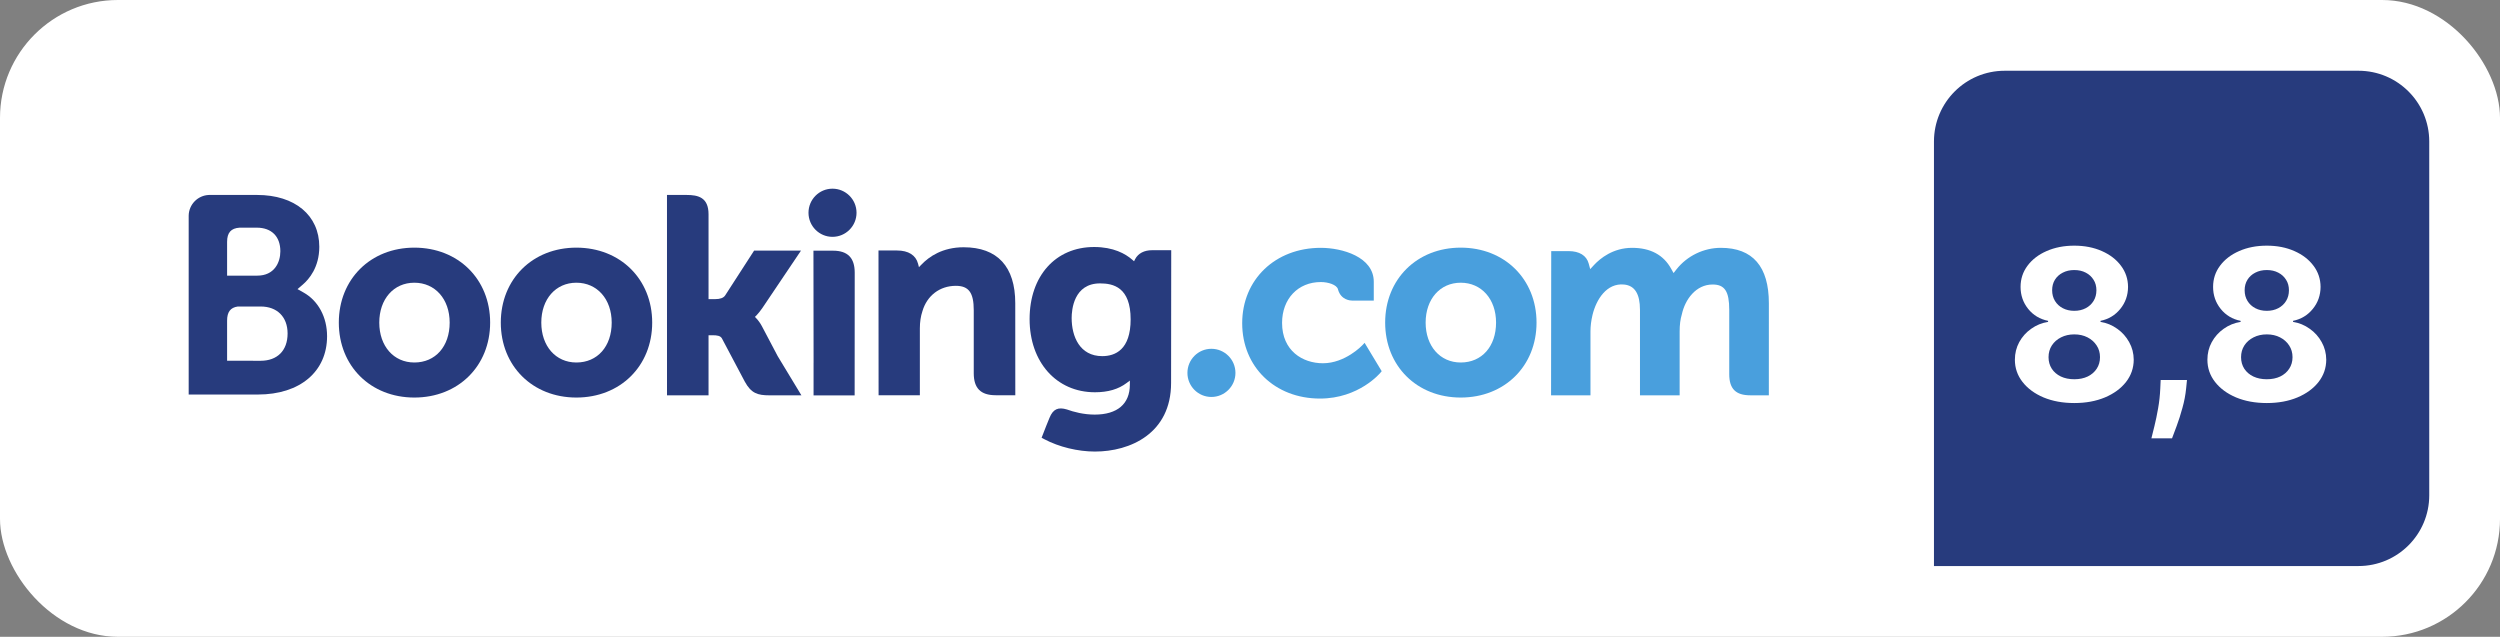
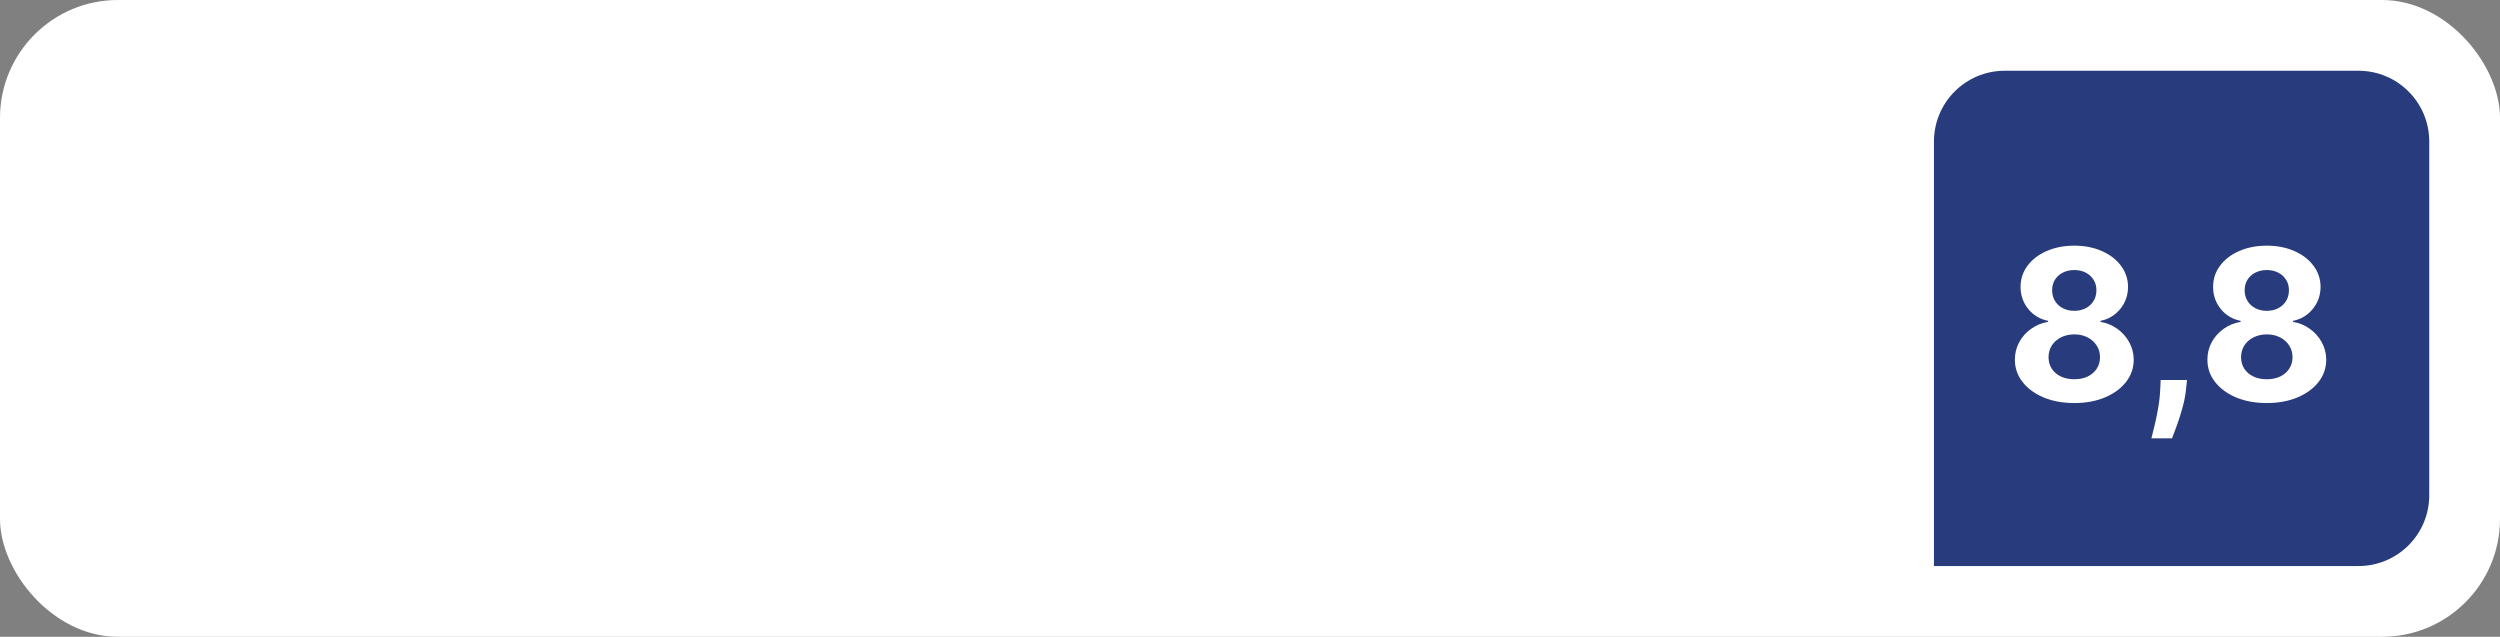
<svg xmlns="http://www.w3.org/2000/svg" width="106" height="27" viewBox="0 0 106 27" fill="none">
  <rect x="0" y="0" width="106" height="27" fill="#808080" stroke="none" />
  <rect width="106" height="27" rx="5" fill="white" />
  <g clip-path="url(#clip0_4102_1185)">
    <path d="M34.28 9.021C34.28 8.457 34.736 8 35.297 8C35.859 8 36.317 8.457 36.317 9.021C36.317 9.585 35.859 10.042 35.297 10.042C34.736 10.042 34.28 9.585 34.28 9.021Z" fill="#273B7D" />
    <path d="M50.347 15.811C50.347 15.246 50.802 14.789 51.363 14.789C51.925 14.789 52.383 15.246 52.383 15.811C52.383 16.374 51.925 16.831 51.363 16.831C50.802 16.831 50.347 16.374 50.347 15.811Z" fill="#499FDD" />
-     <path d="M17.568 15.37C16.691 15.37 16.081 14.673 16.081 13.678C16.081 12.683 16.691 11.987 17.568 11.987C18.45 11.987 19.066 12.683 19.066 13.678C19.066 14.689 18.462 15.37 17.568 15.37ZM17.568 10.5C15.712 10.5 14.366 11.837 14.366 13.678C14.366 15.519 15.712 16.856 17.568 16.856C19.43 16.856 20.782 15.519 20.782 13.678C20.782 11.837 19.43 10.5 17.568 10.5Z" fill="#273B7D" />
    <path d="M32.308 13.837C32.236 13.701 32.153 13.587 32.065 13.495L32.009 13.436L32.068 13.379C32.153 13.29 32.24 13.183 32.324 13.06L33.962 10.626H31.974L30.744 12.53C30.674 12.632 30.533 12.683 30.323 12.683H30.042V9.084C30.042 8.364 29.594 8.266 29.109 8.266H28.28L28.281 16.762H30.042V14.214H30.207C30.408 14.214 30.545 14.237 30.608 14.346L31.579 16.18C31.851 16.677 32.121 16.762 32.63 16.762H33.98L32.974 15.1L32.308 13.837Z" fill="#273B7D" />
    <path d="M40.858 10.484C39.962 10.484 39.391 10.882 39.07 11.219L38.963 11.327L38.925 11.18C38.831 10.819 38.514 10.621 38.037 10.621H37.248L37.252 16.758H39.002V13.93C39.002 13.653 39.038 13.413 39.111 13.194C39.306 12.531 39.849 12.119 40.528 12.119C41.074 12.119 41.287 12.408 41.287 13.152V15.825C41.287 16.46 41.581 16.758 42.217 16.758H43.049L43.047 12.855C43.047 11.304 42.29 10.484 40.858 10.484" fill="#273B7D" />
-     <path d="M35.319 10.629H34.49L34.496 15.374H34.495V16.765H35.38C35.392 16.765 35.401 16.766 35.412 16.766L35.824 16.765H36.234V16.762H36.237L36.24 11.561C36.24 10.933 35.941 10.629 35.32 10.629" fill="#273B7D" />
    <path d="M24.438 15.37C23.561 15.37 22.951 14.673 22.951 13.678C22.951 12.683 23.561 11.987 24.438 11.987C25.319 11.987 25.936 12.683 25.936 13.678C25.936 14.689 25.333 15.37 24.438 15.37ZM24.438 10.5C22.581 10.5 21.234 11.837 21.234 13.678C21.234 15.519 22.581 16.856 24.438 16.856C26.299 16.856 27.653 15.519 27.653 13.678C27.653 11.837 26.299 10.5 24.438 10.5Z" fill="#273B7D" />
    <path d="M61.935 15.37C61.058 15.37 60.447 14.673 60.447 13.678C60.447 12.683 61.058 11.987 61.935 11.987C62.815 11.987 63.433 12.683 63.433 13.678C63.433 14.689 62.83 15.37 61.935 15.37ZM61.935 10.5C60.078 10.5 58.731 11.837 58.731 13.678C58.731 15.519 60.078 16.856 61.935 16.856C63.795 16.856 65.149 15.519 65.149 13.678C65.149 11.837 63.795 10.5 61.935 10.5Z" fill="#499FDD" />
    <path d="M46.735 15.1C45.779 15.1 45.438 14.265 45.438 13.483C45.438 13.139 45.526 12.016 46.643 12.016C47.199 12.016 47.939 12.175 47.939 13.541C47.939 14.83 47.284 15.1 46.735 15.1ZM48.847 10.609C48.515 10.609 48.26 10.742 48.132 10.983L48.084 11.077L48.002 11.007C47.72 10.762 47.214 10.473 46.392 10.473C44.756 10.473 43.655 11.701 43.655 13.529C43.655 15.355 44.794 16.632 46.425 16.632C46.981 16.632 47.422 16.502 47.77 16.238L47.906 16.136V16.307C47.906 17.127 47.375 17.579 46.414 17.579C45.947 17.579 45.523 17.465 45.238 17.362C44.867 17.25 44.65 17.343 44.499 17.715L44.36 18.058L44.164 18.56L44.285 18.625C44.901 18.951 45.701 19.146 46.425 19.146C47.914 19.146 49.654 18.384 49.654 16.238L49.66 10.609H48.848" fill="#273B7D" />
    <path d="M11.053 15.297L9.629 15.295V13.593C9.629 13.229 9.77 13.04 10.082 12.996H11.053C11.746 12.996 12.194 13.433 12.194 14.14C12.194 14.866 11.757 15.296 11.053 15.297ZM9.629 10.704V10.256C9.629 9.864 9.795 9.677 10.159 9.653H10.888C11.513 9.653 11.887 10.027 11.887 10.653C11.887 11.13 11.631 11.687 10.911 11.687H9.629V10.704ZM12.871 12.403L12.614 12.258L12.839 12.066C13.1 11.842 13.538 11.336 13.538 10.464C13.538 9.128 12.502 8.266 10.899 8.266H9.069V8.266H8.861C8.386 8.283 8.005 8.67 8 9.148V16.728H8.84C8.842 16.729 8.843 16.728 8.843 16.729L10.935 16.728C12.717 16.728 13.868 15.758 13.868 14.256C13.868 13.447 13.496 12.755 12.871 12.403" fill="#273B7D" />
-     <path d="M72.963 10.508C72.238 10.508 71.536 10.848 71.085 11.418L70.959 11.578L70.859 11.399C70.535 10.808 69.978 10.508 69.202 10.508C68.389 10.508 67.844 10.961 67.591 11.231L67.425 11.411L67.361 11.175C67.269 10.835 66.966 10.647 66.507 10.647H65.772L65.765 16.761H67.436V14.062C67.436 13.826 67.465 13.592 67.524 13.347C67.684 12.695 68.122 11.994 68.859 12.064C69.313 12.107 69.535 12.459 69.535 13.137V16.761H71.217V14.062C71.217 13.767 71.245 13.546 71.311 13.324C71.447 12.701 71.904 12.063 72.615 12.063C73.129 12.063 73.32 12.354 73.32 13.137V15.867C73.32 16.484 73.595 16.761 74.212 16.761H74.999L75 12.858C75 11.299 74.314 10.508 72.963 10.508" fill="#499FDD" />
    <path d="M57.764 14.638C57.759 14.644 57.04 15.402 56.093 15.402C55.231 15.402 54.36 14.873 54.36 13.692C54.36 12.672 55.035 11.959 56.002 11.959C56.316 11.959 56.673 12.072 56.729 12.261L56.737 12.293C56.866 12.722 57.256 12.745 57.332 12.745L58.248 12.746V11.946C58.248 10.89 56.905 10.508 56.002 10.508C54.071 10.508 52.669 11.853 52.669 13.705C52.669 15.556 54.055 16.899 55.967 16.899C57.625 16.899 58.527 15.809 58.535 15.798L58.584 15.739L57.859 14.536L57.764 14.638Z" fill="#499FDD" />
  </g>
  <path d="M82 6C82 4.343 83.343 3 85 3H100C101.657 3 103 4.343 103 6V21C103 22.657 101.657 24 100 24H82V6Z" fill="#273B7D" />
  <path d="M87.949 17.089C87.461 17.089 87.026 17.009 86.646 16.851C86.267 16.69 85.97 16.471 85.755 16.195C85.539 15.918 85.431 15.604 85.431 15.253C85.431 14.982 85.493 14.734 85.615 14.507C85.74 14.279 85.909 14.09 86.123 13.94C86.336 13.787 86.575 13.69 86.839 13.648V13.604C86.493 13.534 86.211 13.366 85.996 13.099C85.78 12.831 85.672 12.519 85.672 12.164C85.672 11.828 85.771 11.528 85.967 11.266C86.164 11.002 86.433 10.795 86.776 10.645C87.121 10.493 87.512 10.416 87.949 10.416C88.387 10.416 88.777 10.493 89.12 10.645C89.464 10.797 89.735 11.005 89.931 11.27C90.128 11.532 90.227 11.83 90.229 12.164C90.227 12.521 90.117 12.833 89.9 13.099C89.682 13.366 89.403 13.534 89.062 13.604V13.648C89.322 13.69 89.558 13.787 89.77 13.94C89.983 14.09 90.152 14.279 90.277 14.507C90.404 14.734 90.468 14.982 90.47 15.253C90.468 15.604 90.359 15.918 90.144 16.195C89.928 16.471 89.63 16.69 89.249 16.851C88.871 17.009 88.438 17.089 87.949 17.089ZM87.949 16.08C88.167 16.08 88.357 16.041 88.52 15.963C88.683 15.883 88.81 15.773 88.901 15.633C88.994 15.492 89.04 15.329 89.04 15.145C89.04 14.957 88.993 14.791 88.897 14.647C88.802 14.501 88.673 14.387 88.511 14.304C88.348 14.22 88.161 14.178 87.949 14.178C87.74 14.178 87.553 14.22 87.388 14.304C87.223 14.387 87.093 14.501 86.998 14.647C86.905 14.791 86.858 14.957 86.858 15.145C86.858 15.329 86.904 15.492 86.995 15.633C87.086 15.773 87.213 15.883 87.378 15.963C87.543 16.041 87.734 16.08 87.949 16.08ZM87.949 13.179C88.131 13.179 88.293 13.142 88.434 13.068C88.576 12.994 88.687 12.891 88.767 12.76C88.848 12.629 88.888 12.478 88.888 12.307C88.888 12.137 88.848 11.989 88.767 11.863C88.687 11.734 88.577 11.633 88.438 11.561C88.298 11.487 88.135 11.45 87.949 11.45C87.765 11.45 87.603 11.487 87.461 11.561C87.319 11.633 87.208 11.734 87.128 11.863C87.05 11.989 87.011 12.137 87.011 12.307C87.011 12.478 87.051 12.629 87.131 12.76C87.211 12.891 87.322 12.994 87.464 13.068C87.606 13.142 87.767 13.179 87.949 13.179ZM92.728 16.112L92.693 16.461C92.666 16.74 92.613 17.018 92.535 17.295C92.459 17.574 92.378 17.827 92.294 18.053C92.211 18.279 92.145 18.457 92.094 18.586H91.219C91.251 18.461 91.294 18.287 91.349 18.062C91.404 17.84 91.456 17.591 91.504 17.314C91.553 17.037 91.584 16.755 91.596 16.467L91.612 16.112H92.728ZM96.112 17.089C95.624 17.089 95.189 17.009 94.809 16.851C94.43 16.69 94.133 16.471 93.918 16.195C93.702 15.918 93.594 15.604 93.594 15.253C93.594 14.982 93.655 14.734 93.778 14.507C93.903 14.279 94.072 14.09 94.285 13.94C94.499 13.787 94.738 13.69 95.002 13.648V13.604C94.655 13.534 94.374 13.366 94.159 13.099C93.943 12.831 93.835 12.519 93.835 12.164C93.835 11.828 93.933 11.528 94.13 11.266C94.327 11.002 94.596 10.795 94.939 10.645C95.283 10.493 95.674 10.416 96.112 10.416C96.55 10.416 96.94 10.493 97.282 10.645C97.627 10.797 97.897 11.005 98.094 11.27C98.291 11.532 98.39 11.83 98.392 12.164C98.39 12.521 98.28 12.833 98.062 13.099C97.845 13.366 97.566 13.534 97.225 13.604V13.648C97.485 13.69 97.721 13.787 97.932 13.94C98.146 14.09 98.315 14.279 98.44 14.507C98.567 14.734 98.631 14.982 98.633 15.253C98.631 15.604 98.522 15.918 98.307 16.195C98.091 16.471 97.793 16.69 97.412 16.851C97.034 17.009 96.6 17.089 96.112 17.089ZM96.112 16.08C96.33 16.08 96.52 16.041 96.683 15.963C96.846 15.883 96.972 15.773 97.063 15.633C97.156 15.492 97.203 15.329 97.203 15.145C97.203 14.957 97.155 14.791 97.06 14.647C96.965 14.501 96.836 14.387 96.673 14.304C96.511 14.22 96.323 14.178 96.112 14.178C95.903 14.178 95.716 14.22 95.551 14.304C95.386 14.387 95.256 14.501 95.161 14.647C95.068 14.791 95.021 14.957 95.021 15.145C95.021 15.329 95.067 15.492 95.157 15.633C95.248 15.773 95.376 15.883 95.541 15.963C95.706 16.041 95.896 16.08 96.112 16.08ZM96.112 13.179C96.294 13.179 96.456 13.142 96.597 13.068C96.739 12.994 96.85 12.891 96.93 12.76C97.011 12.629 97.051 12.478 97.051 12.307C97.051 12.137 97.011 11.989 96.93 11.863C96.85 11.734 96.74 11.633 96.6 11.561C96.461 11.487 96.298 11.45 96.112 11.45C95.928 11.45 95.765 11.487 95.624 11.561C95.482 11.633 95.371 11.734 95.291 11.863C95.213 11.989 95.173 12.137 95.173 12.307C95.173 12.478 95.213 12.629 95.294 12.76C95.374 12.891 95.485 12.994 95.627 13.068C95.769 13.142 95.93 13.179 96.112 13.179Z" fill="white" />
  <defs>
    <clipPath id="clip0_4102_1185">
-       <rect width="67" height="11.132" fill="white" transform="translate(8 8)" />
-     </clipPath>
+       </clipPath>
  </defs>
</svg>